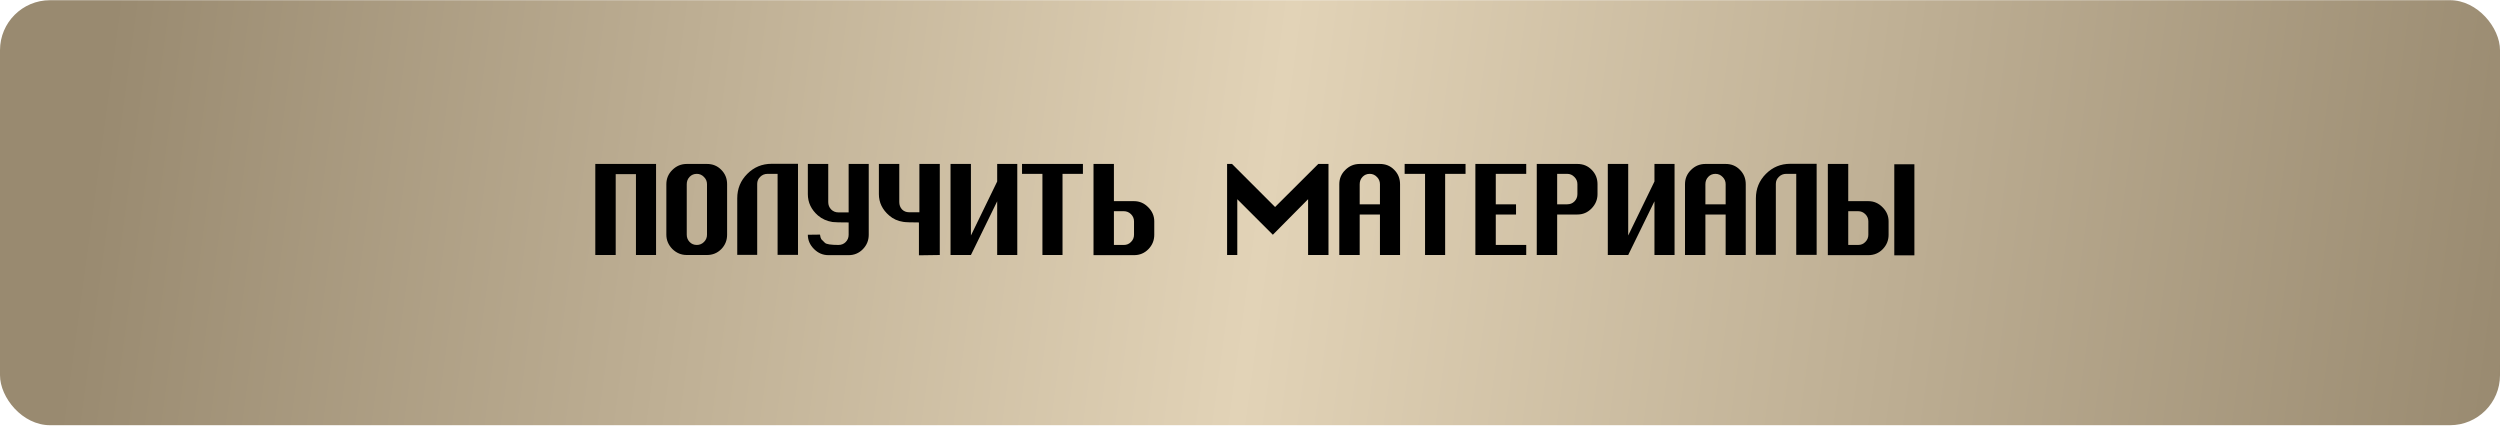
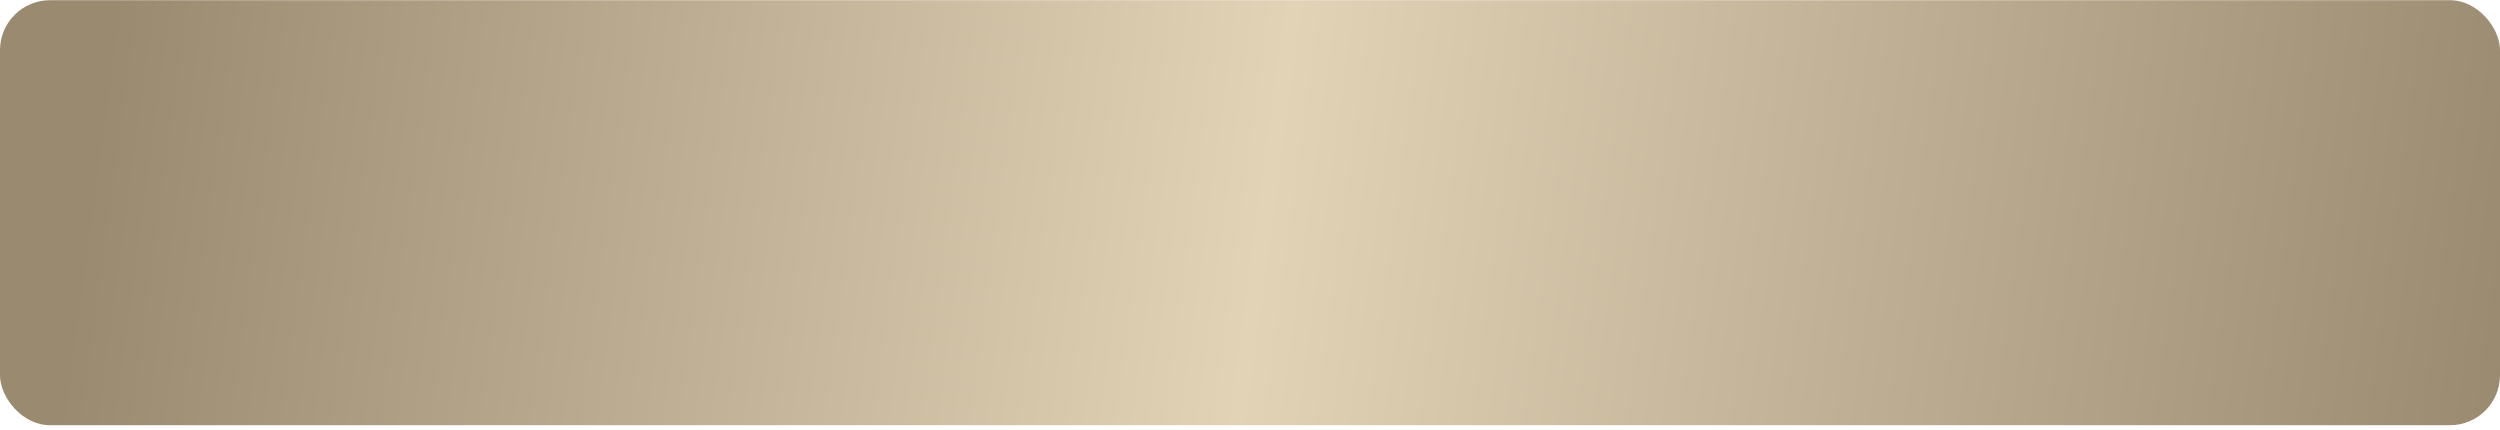
<svg xmlns="http://www.w3.org/2000/svg" width="500" height="86" viewBox="0 0 500 86" fill="none">
  <rect y="0.041" width="500" height="85" rx="10" fill="url(#paint0_linear_42_2)" />
-   <path d="M131.211 51H127.191V34.83H123.141V51H119.061V32.79H131.211V51ZM145.42 46.95C145.42 48.07 145.03 49.03 144.25 49.83C143.47 50.61 142.52 51 141.4 51H137.35C136.25 51 135.29 50.6 134.47 49.8C133.67 48.98 133.27 48.03 133.27 46.95V36.84C133.27 35.72 133.67 34.77 134.47 33.99C135.27 33.19 136.23 32.79 137.35 32.79H141.4C142.54 32.79 143.49 33.18 144.25 33.96C145.03 34.74 145.42 35.7 145.42 36.84V46.95ZM141.4 46.95V36.84C141.4 36.28 141.2 35.8 140.8 35.4C140.4 34.98 139.92 34.77 139.36 34.77C138.78 34.77 138.3 34.97 137.92 35.37C137.54 35.77 137.35 36.26 137.35 36.84V46.95C137.35 47.51 137.54 47.99 137.92 48.39C138.3 48.79 138.78 48.99 139.36 48.99C139.92 48.99 140.4 48.79 140.8 48.39C141.2 47.99 141.4 47.51 141.4 46.95ZM159.599 50.97H155.519V34.77H153.509C152.929 34.77 152.439 34.97 152.039 35.37C151.639 35.75 151.439 36.22 151.439 36.78V50.97H147.449V39.66C147.449 37.74 148.119 36.11 149.459 34.77C150.799 33.43 152.419 32.76 154.319 32.76H159.599V50.97ZM173.748 46.95C173.748 48.07 173.358 49.03 172.578 49.83C171.798 50.63 170.848 51.03 169.728 51.03H165.678C164.578 51.03 163.618 50.62 162.798 49.8C161.978 48.98 161.568 48.03 161.568 46.95L163.998 46.92C164.058 47.36 164.148 47.67 164.268 47.85C164.328 47.93 164.568 48.17 164.988 48.57C165.288 48.85 166.188 48.99 167.688 48.99C168.268 48.99 168.748 48.8 169.128 48.42C169.528 48.02 169.728 47.53 169.728 46.95V44.49C168.008 44.49 166.928 44.46 166.488 44.4C165.368 44.22 164.408 43.79 163.608 43.11C162.248 41.93 161.568 40.5 161.568 38.82V32.79H165.648V40.41C165.648 40.99 165.838 41.48 166.218 41.88C166.618 42.28 167.108 42.48 167.688 42.48H169.728V32.79H173.748V46.95ZM187.957 51L183.787 51.06V44.49C182.147 44.49 181.097 44.45 180.637 44.37C179.557 44.21 178.627 43.79 177.847 43.11C176.467 41.93 175.777 40.5 175.777 38.82V32.79H179.857V40.41C179.857 40.99 180.037 41.48 180.397 41.88C180.777 42.26 181.247 42.45 181.807 42.45H183.877V32.79H187.957V51ZM203.456 51H199.436V40.26L194.186 51H190.106V32.79H194.186V47.1L199.436 36.3V32.79H203.456V51ZM216.585 34.77H212.505V51H208.485V34.77H204.405V32.79H216.585V34.77ZM230.853 46.95C230.853 48.07 230.463 49.03 229.683 49.83C228.903 50.63 227.943 51.03 226.803 51.03H218.703V32.79H222.783V40.23H226.803C227.903 40.23 228.853 40.64 229.653 41.46C230.453 42.26 230.853 43.2 230.853 44.28V46.95ZM226.803 46.95V44.28C226.803 43.72 226.603 43.24 226.203 42.84C225.803 42.44 225.323 42.24 224.763 42.24H222.783V48.99H224.763C225.343 48.99 225.823 48.79 226.203 48.39C226.603 47.99 226.803 47.51 226.803 46.95ZM265.698 51H261.618V39.84L254.568 46.95L247.458 39.84V51H245.418V32.79H246.408L255.018 41.4L263.658 32.79H265.698V51ZM280.01 51H275.99V42.9H271.94V51H267.86V36.84C267.86 35.72 268.26 34.77 269.06 33.99C269.86 33.19 270.82 32.79 271.94 32.79H275.99C277.13 32.79 278.08 33.18 278.84 33.96C279.62 34.74 280.01 35.7 280.01 36.84V51ZM275.99 40.86V36.84C275.99 36.28 275.79 35.8 275.39 35.4C274.99 34.98 274.51 34.77 273.95 34.77C273.37 34.77 272.89 34.97 272.51 35.37C272.13 35.77 271.94 36.26 271.94 36.84V40.86H275.99ZM293.109 34.77H289.029V51H285.009V34.77H280.929V32.79H293.109V34.77ZM305.246 51H295.076V32.79H305.246V34.77H299.156V40.86H303.206V42.9H299.156V48.99H305.246V51ZM319.502 38.82C319.502 39.92 319.102 40.88 318.302 41.7C317.522 42.5 316.582 42.9 315.482 42.9H311.432V51H307.352V32.79H315.482C316.622 32.79 317.572 33.18 318.332 33.96C319.112 34.74 319.502 35.7 319.502 36.84V38.82ZM315.482 38.82V36.84C315.482 36.28 315.282 35.8 314.882 35.4C314.482 34.98 314.002 34.77 313.442 34.77H311.432V40.86H313.442C314.022 40.86 314.502 40.67 314.882 40.29C315.282 39.89 315.482 39.4 315.482 38.82ZM334.911 51H330.891V40.26L325.641 51H321.561V32.79H325.641V47.1L330.891 36.3V32.79H334.911V51ZM349.15 51H345.13V42.9H341.08V51H337V36.84C337 35.72 337.4 34.77 338.2 33.99C339 33.19 339.96 32.79 341.08 32.79H345.13C346.27 32.79 347.22 33.18 347.98 33.96C348.76 34.74 349.15 35.7 349.15 36.84V51ZM345.13 40.86V36.84C345.13 36.28 344.93 35.8 344.53 35.4C344.13 34.98 343.65 34.77 343.09 34.77C342.51 34.77 342.03 34.97 341.65 35.37C341.27 35.77 341.08 36.26 341.08 36.84V40.86H345.13ZM363.329 50.97H359.249V34.77H357.239C356.659 34.77 356.169 34.97 355.769 35.37C355.369 35.75 355.169 36.22 355.169 36.78V50.97H351.179V39.66C351.179 37.74 351.849 36.11 353.189 34.77C354.529 33.43 356.149 32.76 358.049 32.76H363.329V50.97ZM382.878 51.06H378.858V32.85H382.878V51.06ZM377.718 46.95C377.718 48.07 377.328 49.03 376.548 49.83C375.768 50.63 374.808 51.03 373.668 51.03H365.568V32.79H369.648V40.23H373.668C374.768 40.23 375.718 40.64 376.518 41.46C377.318 42.26 377.718 43.2 377.718 44.28V46.95ZM373.668 46.95V44.28C373.668 43.72 373.468 43.24 373.068 42.84C372.668 42.44 372.188 42.24 371.628 42.24H369.648V48.99H371.628C372.208 48.99 372.688 48.79 373.068 48.39C373.468 47.99 373.668 47.51 373.668 46.95Z" fill="black" />
  <defs>
    <linearGradient id="paint0_linear_42_2" x1="20" y1="20" x2="500" y2="85" gradientUnits="userSpaceOnUse">
      <stop stop-color="#998A70" />
      <stop offset="0.483" stop-color="#E2D3B7" />
      <stop offset="1" stop-color="#998A70" />
    </linearGradient>
  </defs>
</svg>